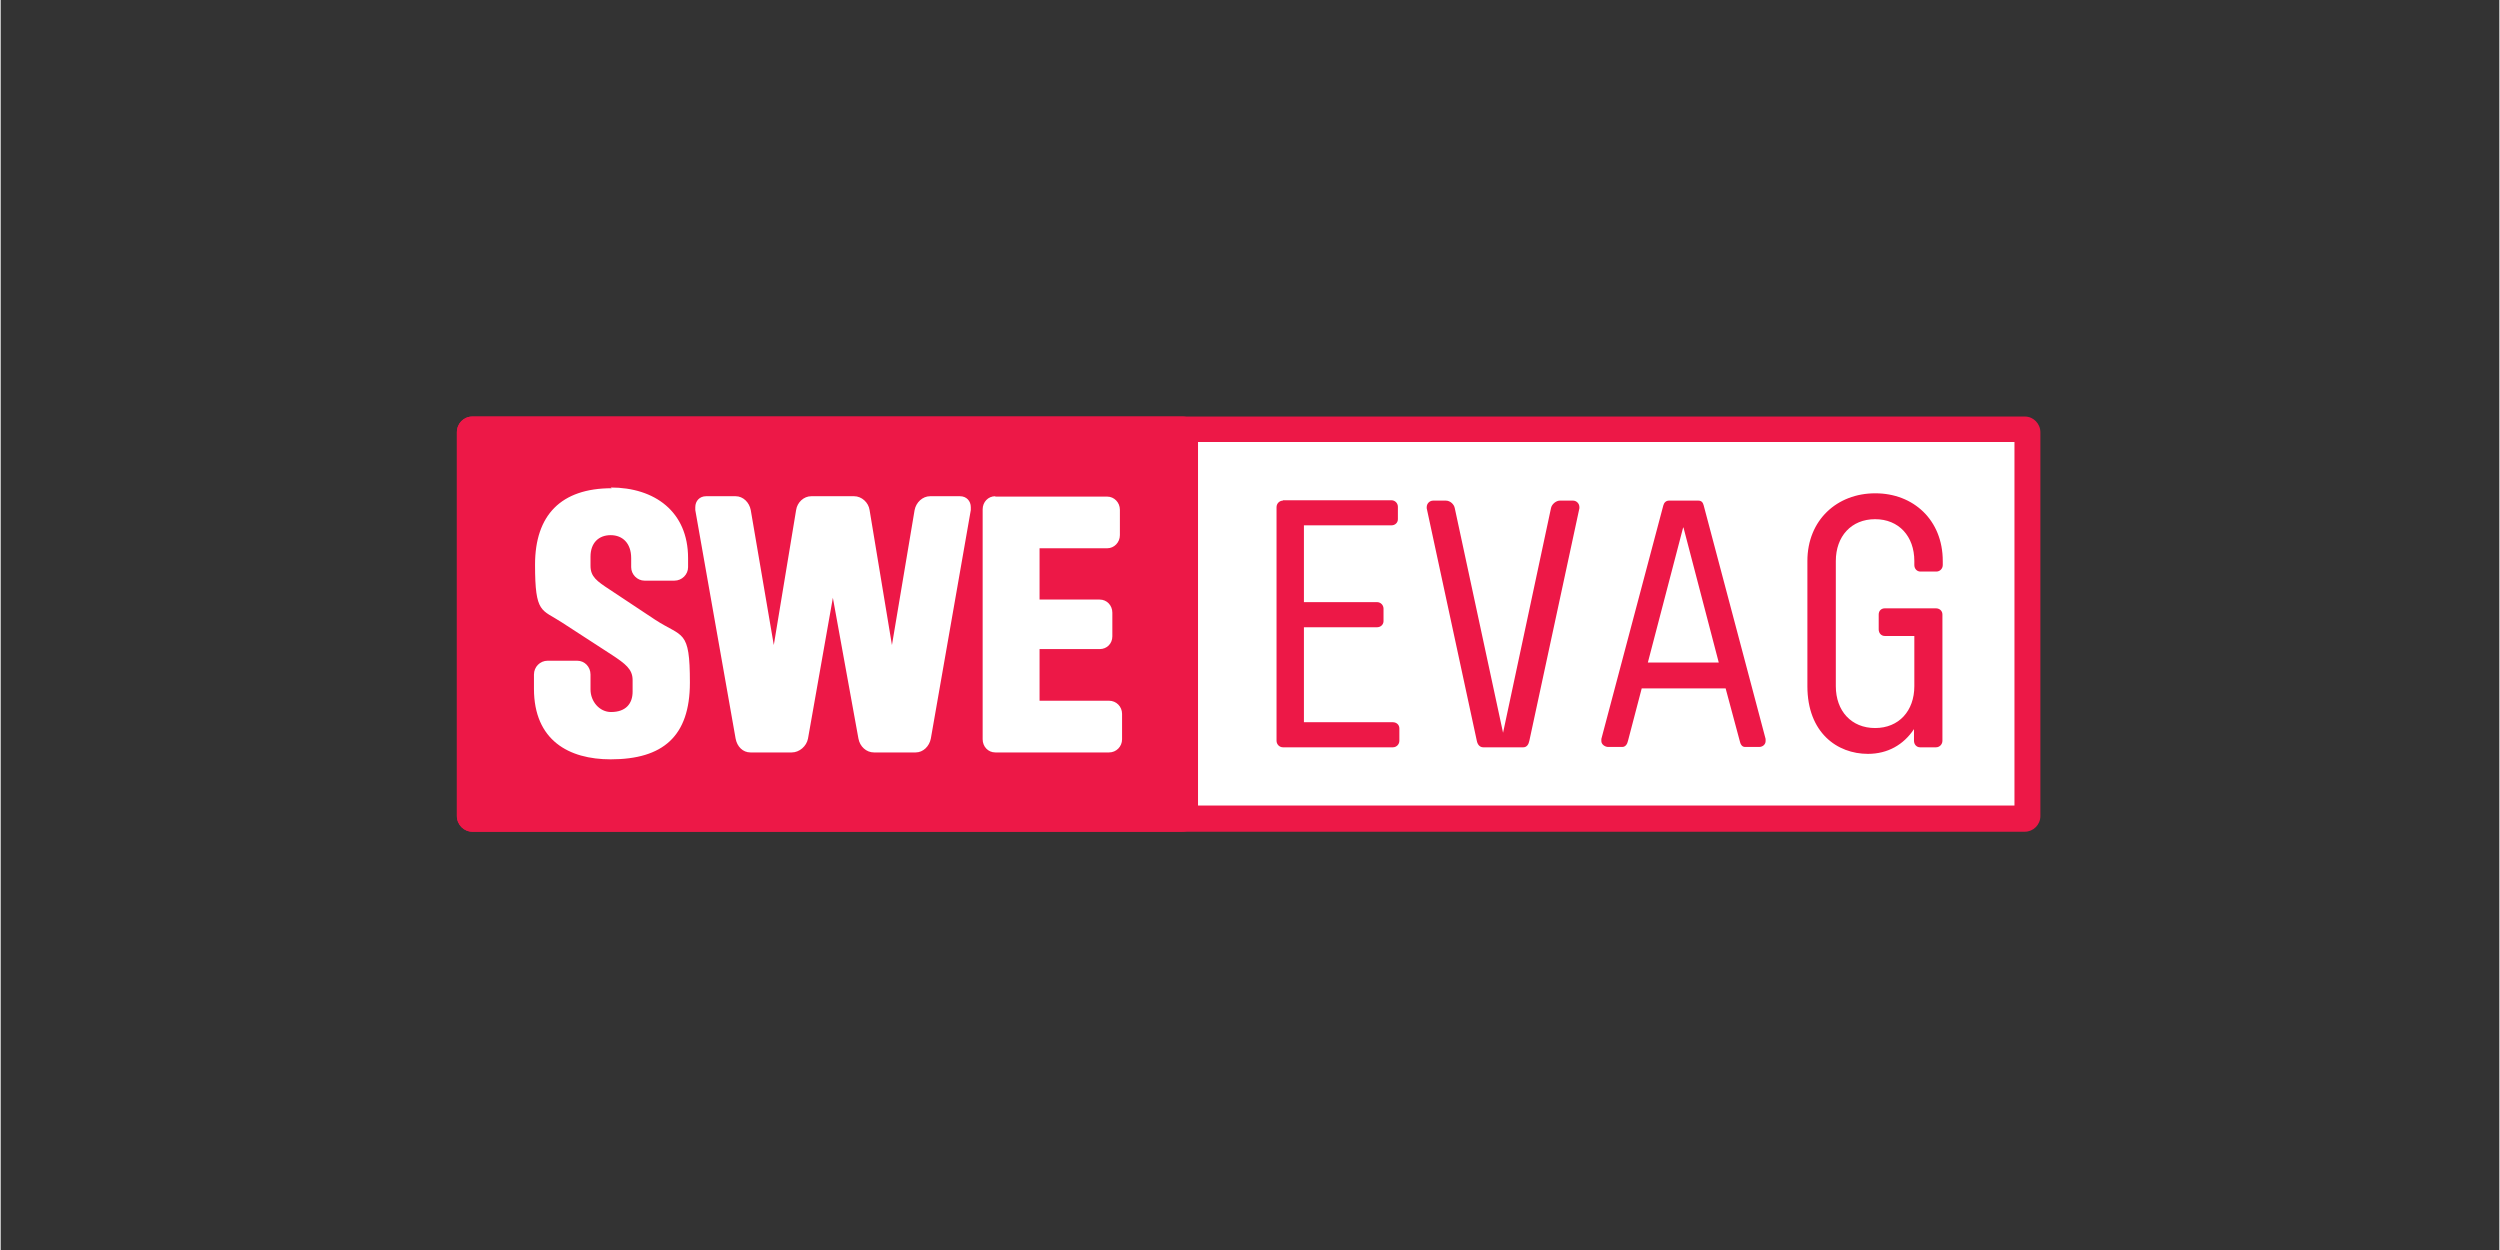
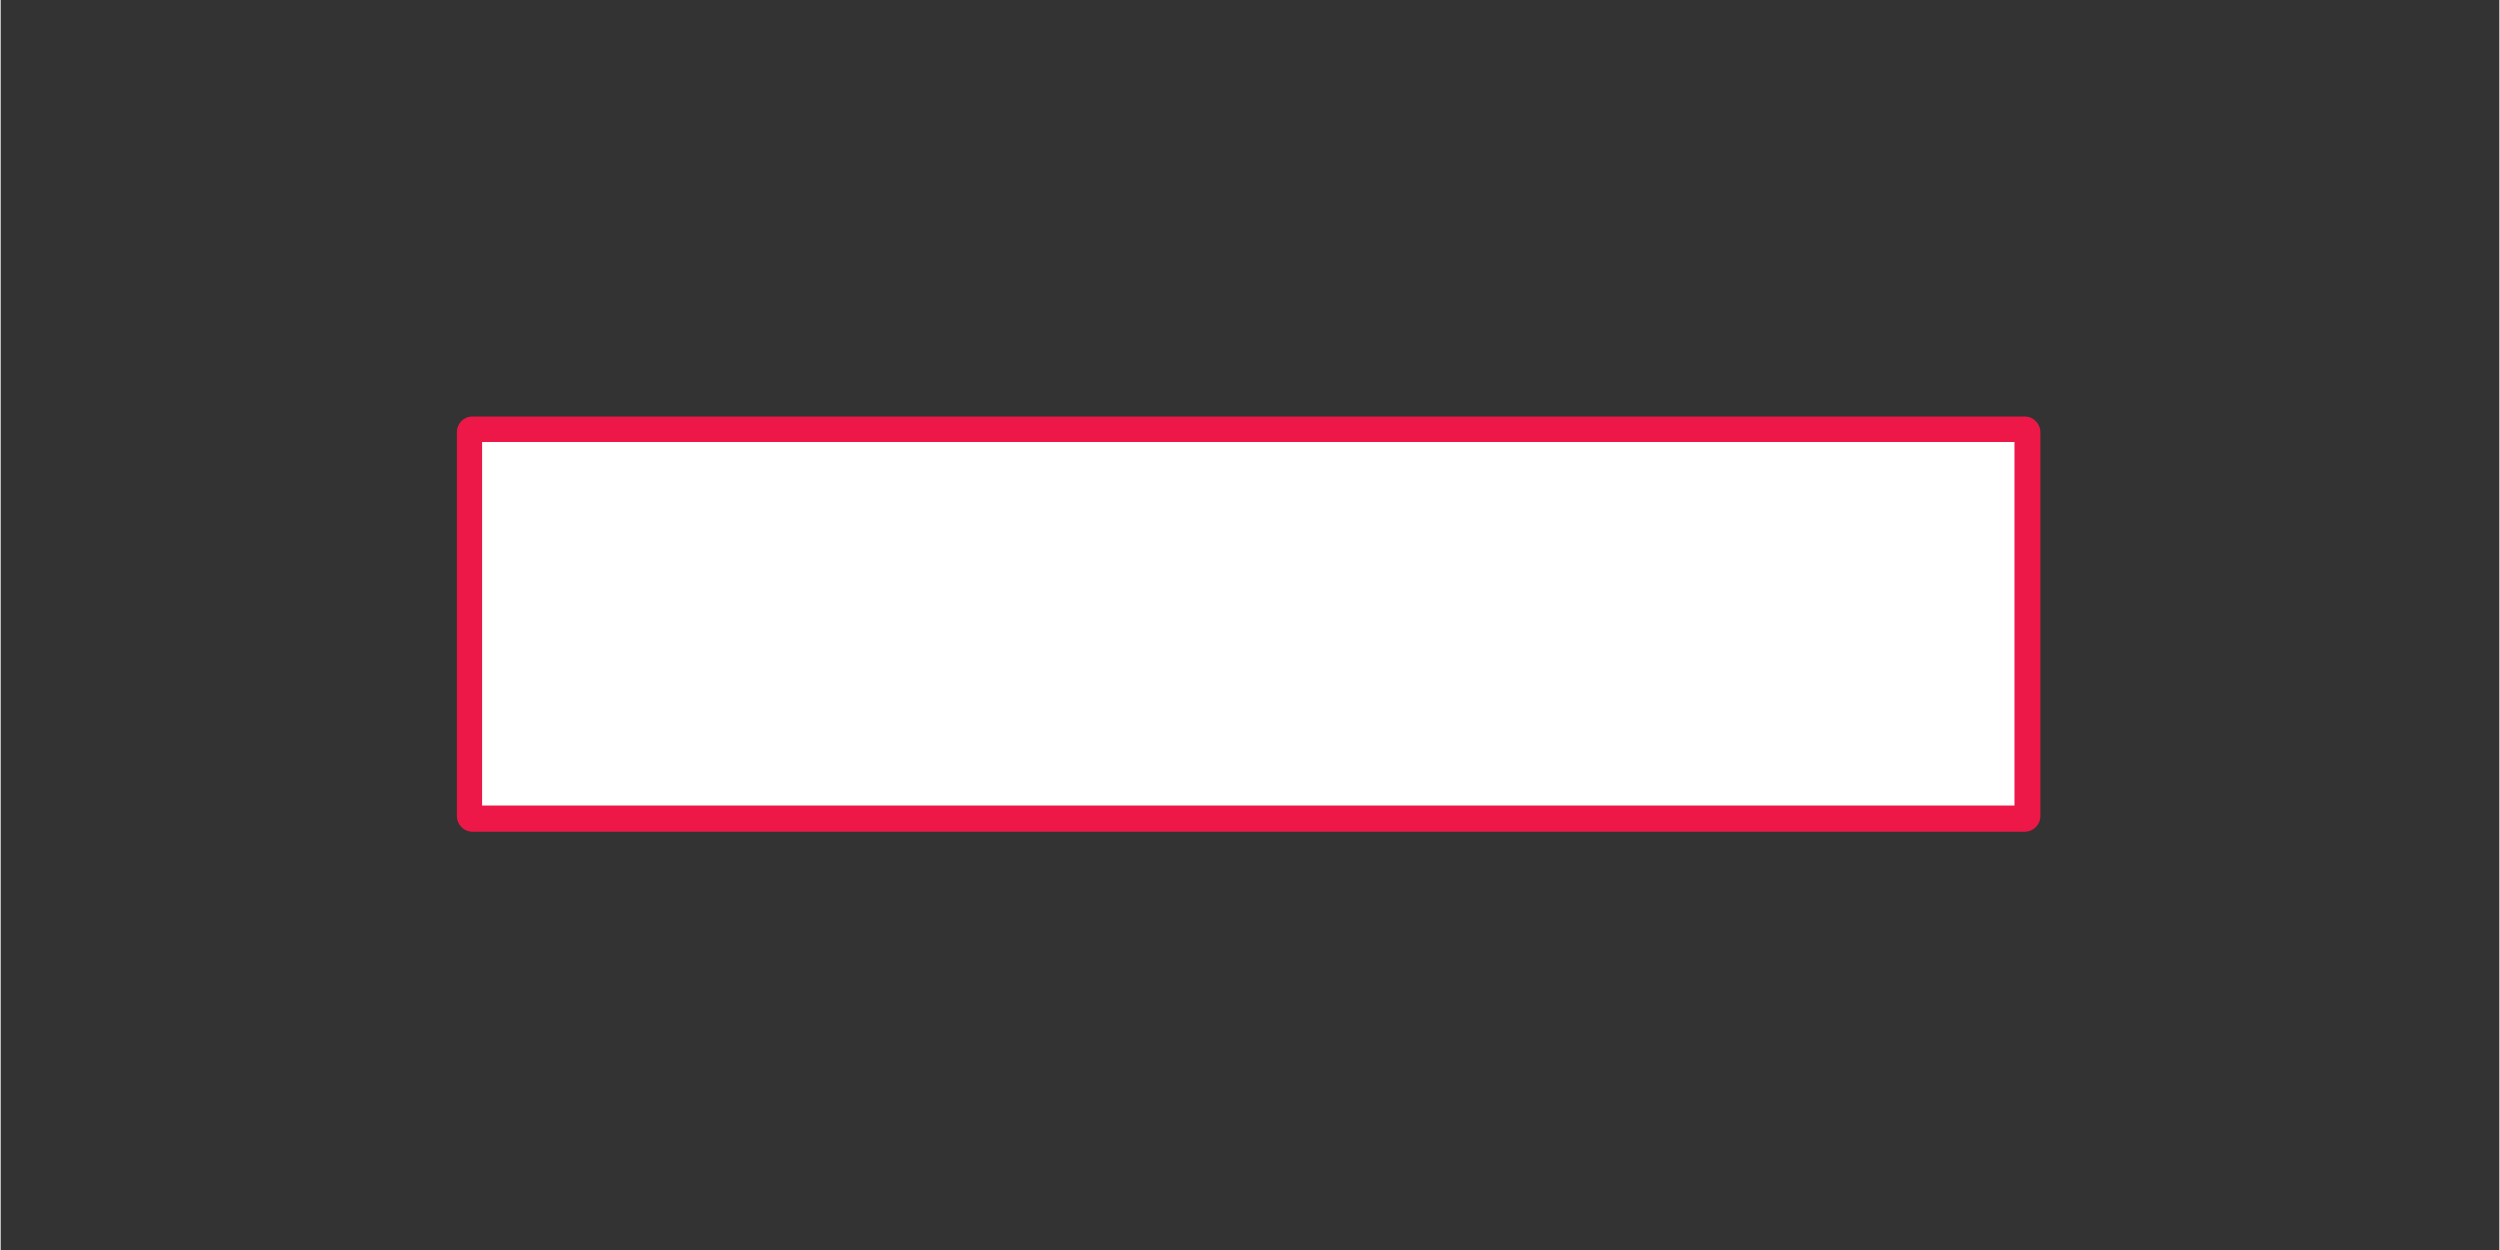
<svg xmlns="http://www.w3.org/2000/svg" width="300" zoomAndPan="magnify" viewBox="0 0 224.88 112.5" height="150" preserveAspectRatio="xMidYMid meet" version="1.0">
  <rect x="0" y="0" width="224.88" height="112.5" fill="#333333" stroke="none" />
  <defs>
    <clipPath id="1d56966dc9">
      <path d="M 41 37.488 L 183.609 37.488 L 183.609 74.824 L 41 74.824 Z M 41 37.488 " clip-rule="nonzero" />
    </clipPath>
    <clipPath id="73080a1c10">
-       <path d="M 41 37.488 L 108 37.488 L 108 74.824 L 41 74.824 Z M 41 37.488 " clip-rule="nonzero" />
-     </clipPath>
+       </clipPath>
  </defs>
  <path fill="#ffffff" d="M 42.453 38.637 C 42.324 38.637 42.227 38.734 42.227 38.863 L 42.227 73.414 C 42.227 73.547 42.324 73.645 42.453 73.645 L 182.18 73.645 C 182.309 73.645 182.406 73.547 182.406 73.414 L 182.406 38.898 C 182.406 38.766 182.309 38.668 182.18 38.668 L 42.453 38.668 " fill-opacity="1" fill-rule="nonzero" />
  <g clip-path="url(#1d56966dc9)">
    <path fill="#ed1847" d="M 182.148 37.488 L 42.453 37.488 C 41.676 37.488 41.059 38.113 41.059 38.898 L 41.059 73.449 C 41.059 74.203 41.676 74.855 42.453 74.855 L 182.18 74.855 C 182.926 74.855 183.574 74.234 183.574 73.449 L 183.574 38.898 C 183.574 38.145 182.957 37.488 182.18 37.488 Z M 43.328 72.531 L 43.328 39.781 L 181.242 39.781 L 181.242 72.5 L 43.328 72.5 Z M 43.328 72.531 " fill-opacity="1" fill-rule="nonzero" />
  </g>
  <g clip-path="url(#73080a1c10)">
    <path fill="#ed1847" d="M 107.73 73.449 C 107.73 74.203 107.113 74.855 106.336 74.855 L 42.453 74.855 C 41.707 74.855 41.059 74.234 41.059 73.449 L 41.059 38.898 C 41.059 38.113 41.676 37.488 42.453 37.488 L 106.371 37.488 C 107.113 37.488 107.762 38.113 107.762 38.898 L 107.762 73.449 " fill-opacity="1" fill-rule="nonzero" />
  </g>
  <path fill="#ffffff" d="M 54.996 43.941 C 50.426 43.941 48.094 46.363 48.094 50.82 C 48.094 55.273 48.676 54.812 50.523 56.027 L 55.062 58.973 C 56.195 59.727 56.875 60.219 56.875 61.199 L 56.875 62.25 C 56.875 63.328 56.262 64.082 54.934 64.082 C 53.895 64.082 53.086 63.133 53.086 62.051 L 53.086 60.707 C 53.086 60.02 52.566 59.465 51.887 59.465 L 49.227 59.465 C 48.547 59.465 47.996 60.02 47.996 60.707 L 47.996 61.984 C 47.996 66.637 51.141 68.34 54.898 68.34 C 59.598 68.34 62.031 66.277 62.031 61.43 C 62.031 56.582 61.383 57.402 58.887 55.766 L 54.836 53.078 C 53.637 52.293 53.086 51.898 53.086 50.918 L 53.086 50.098 C 53.086 48.855 53.828 48.164 54.898 48.164 C 55.969 48.164 56.746 48.887 56.746 50.23 L 56.746 51.047 C 56.746 51.703 57.297 52.258 57.945 52.258 L 60.637 52.258 C 61.316 52.258 61.867 51.703 61.867 51.047 L 61.867 50.23 C 61.867 46.039 58.855 43.875 54.898 43.875 Z M 63.488 44.66 C 62.906 44.66 62.516 45.086 62.516 45.645 C 62.516 46.199 62.516 45.809 62.516 45.906 L 66.145 66.473 C 66.277 67.191 66.793 67.719 67.477 67.719 L 71.203 67.719 C 71.883 67.719 72.531 67.16 72.66 66.473 L 74.898 53.801 L 77.199 66.473 C 77.328 67.191 77.91 67.719 78.594 67.719 L 82.352 67.719 C 83.031 67.719 83.582 67.16 83.715 66.473 L 87.312 45.906 C 87.312 45.809 87.312 45.742 87.312 45.645 C 87.312 45.086 86.922 44.66 86.34 44.66 L 83.648 44.66 C 82.969 44.66 82.383 45.219 82.254 45.906 L 80.215 58.055 L 78.203 45.906 C 78.105 45.219 77.492 44.66 76.809 44.66 L 72.953 44.66 C 72.273 44.66 71.688 45.219 71.59 45.906 L 69.582 58.055 L 67.508 45.906 C 67.379 45.219 66.828 44.66 66.145 44.66 L 63.457 44.66 Z M 89.516 44.66 C 88.867 44.66 88.379 45.188 88.379 45.84 L 88.379 66.539 C 88.379 67.191 88.867 67.719 89.516 67.719 L 99.758 67.719 C 100.406 67.719 100.926 67.191 100.926 66.539 L 100.926 64.246 C 100.926 63.59 100.406 63.066 99.758 63.066 L 93.5 63.066 L 93.5 58.418 L 98.914 58.418 C 99.562 58.418 100.051 57.926 100.051 57.27 L 100.051 55.141 C 100.051 54.488 99.562 53.961 98.914 53.961 L 93.5 53.961 L 93.5 49.344 L 99.594 49.344 C 100.211 49.344 100.73 48.82 100.73 48.164 L 100.73 45.875 C 100.73 45.219 100.211 44.695 99.594 44.695 L 89.516 44.695 Z M 89.516 44.66 " fill-opacity="1" fill-rule="nonzero" />
-   <path fill="#ed1847" d="M 168.699 44.398 C 165.293 44.398 162.605 46.789 162.605 50.492 L 162.605 61.758 C 162.605 65.949 165.293 67.848 168.051 67.848 C 169.832 67.848 171.258 67.031 172.199 65.621 L 172.199 66.668 C 172.199 66.996 172.426 67.258 172.75 67.258 L 174.176 67.258 C 174.5 67.258 174.758 66.996 174.758 66.668 L 174.758 55.305 C 174.758 54.977 174.5 54.75 174.176 54.75 L 169.574 54.75 C 169.25 54.75 169.023 54.977 169.023 55.305 L 169.023 56.648 C 169.023 56.977 169.25 57.238 169.574 57.238 L 172.23 57.238 L 172.23 61.758 C 172.23 63.984 170.836 65.523 168.699 65.523 C 166.559 65.523 165.164 63.984 165.164 61.758 L 165.164 50.492 C 165.164 48.266 166.559 46.727 168.699 46.727 C 170.836 46.727 172.23 48.266 172.23 50.492 L 172.23 50.852 C 172.23 51.18 172.457 51.441 172.781 51.441 L 174.207 51.441 C 174.531 51.441 174.789 51.18 174.789 50.852 L 174.789 50.492 C 174.789 46.789 172.133 44.398 168.73 44.398 Z M 115.414 45.055 C 115.09 45.055 114.828 45.316 114.828 45.645 L 114.828 66.668 C 114.828 66.996 115.09 67.258 115.414 67.258 L 125.297 67.258 C 125.621 67.258 125.883 66.996 125.883 66.668 L 125.883 65.555 C 125.883 65.227 125.621 65 125.297 65 L 117.293 65 L 117.293 56.453 L 123.871 56.453 C 124.195 56.453 124.457 56.223 124.457 55.895 L 124.457 54.781 C 124.457 54.453 124.195 54.191 123.871 54.191 L 117.293 54.191 L 117.293 47.281 L 125.168 47.281 C 125.492 47.281 125.75 47.051 125.75 46.727 L 125.75 45.613 C 125.75 45.285 125.492 45.023 125.168 45.023 L 115.379 45.023 Z M 128.93 45.055 C 128.605 45.055 128.344 45.316 128.344 45.645 C 128.344 45.645 128.344 45.711 128.344 45.742 L 132.852 66.668 C 132.914 66.996 133.109 67.258 133.434 67.258 L 137.031 67.258 C 137.355 67.258 137.516 66.996 137.582 66.668 L 142.086 45.742 C 142.086 45.742 142.086 45.645 142.086 45.645 C 142.086 45.316 141.828 45.055 141.504 45.055 L 140.336 45.055 C 139.98 45.055 139.59 45.383 139.527 45.742 L 135.215 65.949 L 130.871 45.742 C 130.809 45.383 130.453 45.055 130.062 45.055 Z M 150.156 45.055 C 149.867 45.055 149.703 45.25 149.641 45.48 L 144.062 66.504 C 144.062 66.637 144.062 66.668 144.062 66.703 C 144.062 66.996 144.387 67.227 144.68 67.227 L 145.945 67.227 C 146.234 67.227 146.398 66.965 146.461 66.668 L 147.695 61.953 L 155.246 61.953 L 156.512 66.668 C 156.574 66.965 156.703 67.227 156.996 67.227 L 158.262 67.227 C 158.586 67.227 158.844 66.996 158.844 66.703 C 158.844 66.703 158.844 66.668 158.844 66.504 L 153.27 45.48 C 153.203 45.219 153.074 45.055 152.781 45.055 Z M 151.453 47.477 L 154.629 59.629 L 148.246 59.629 L 151.422 47.477 Z M 151.453 47.477 " fill-opacity="1" fill-rule="nonzero" />
</svg>